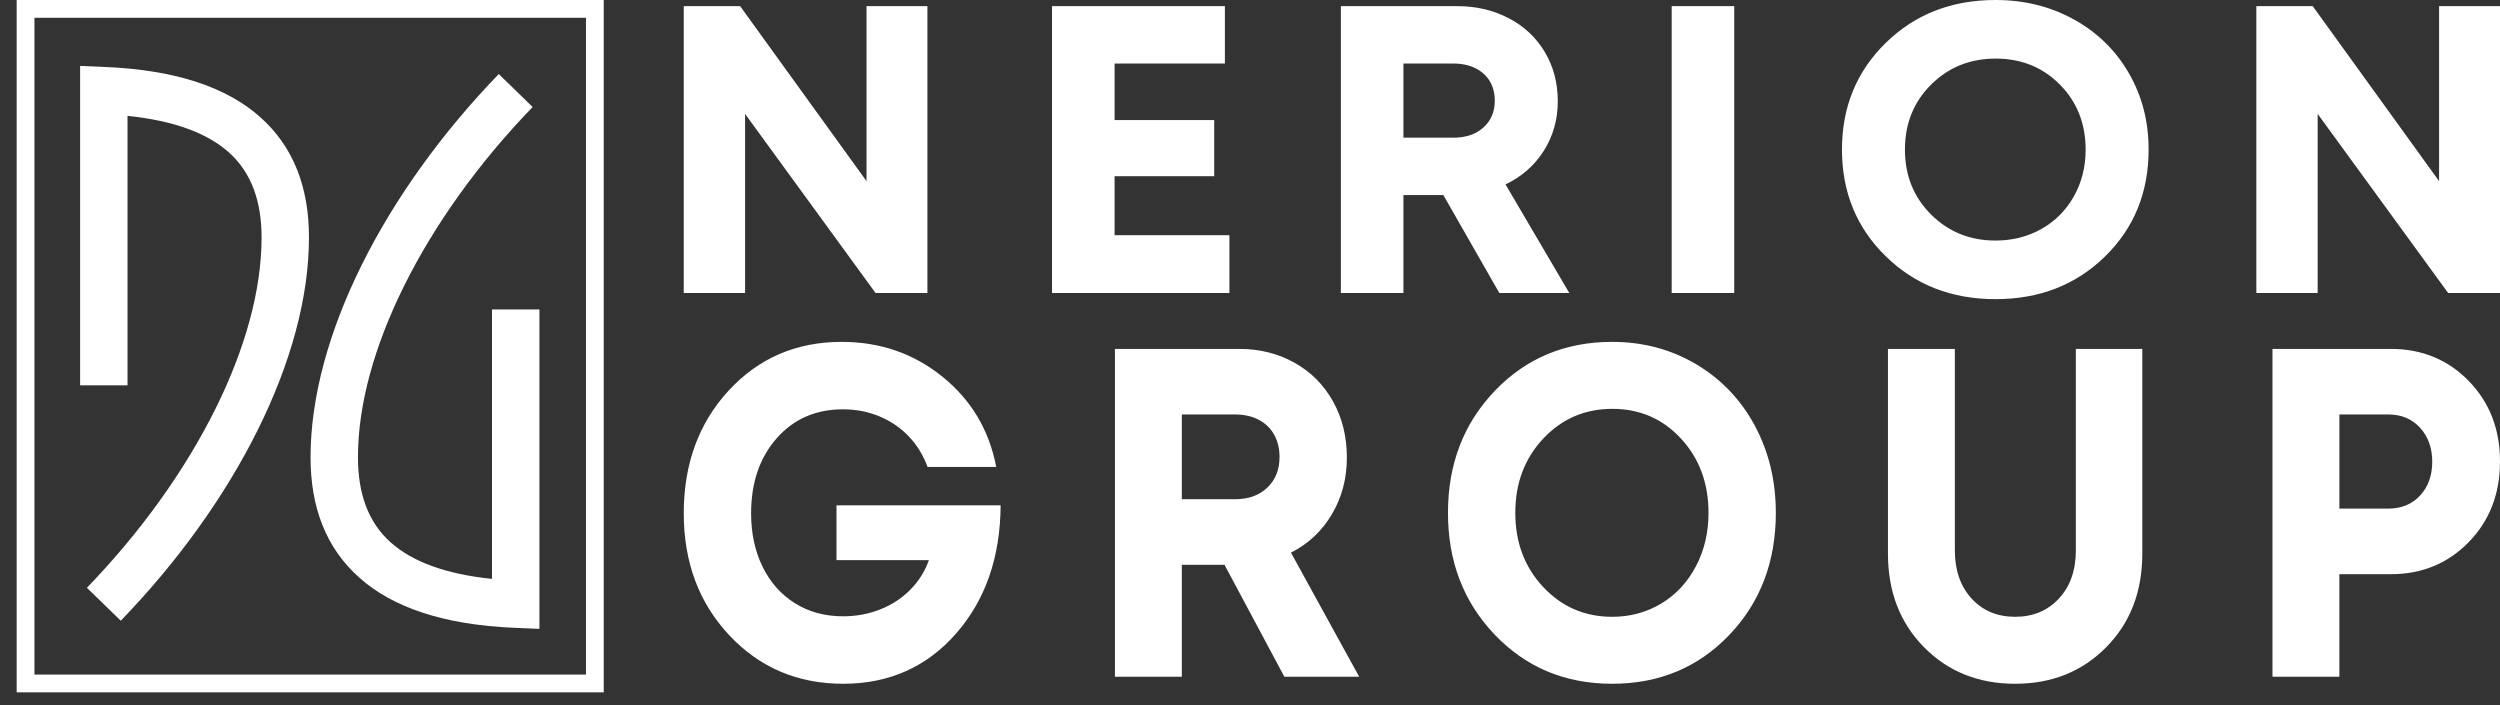
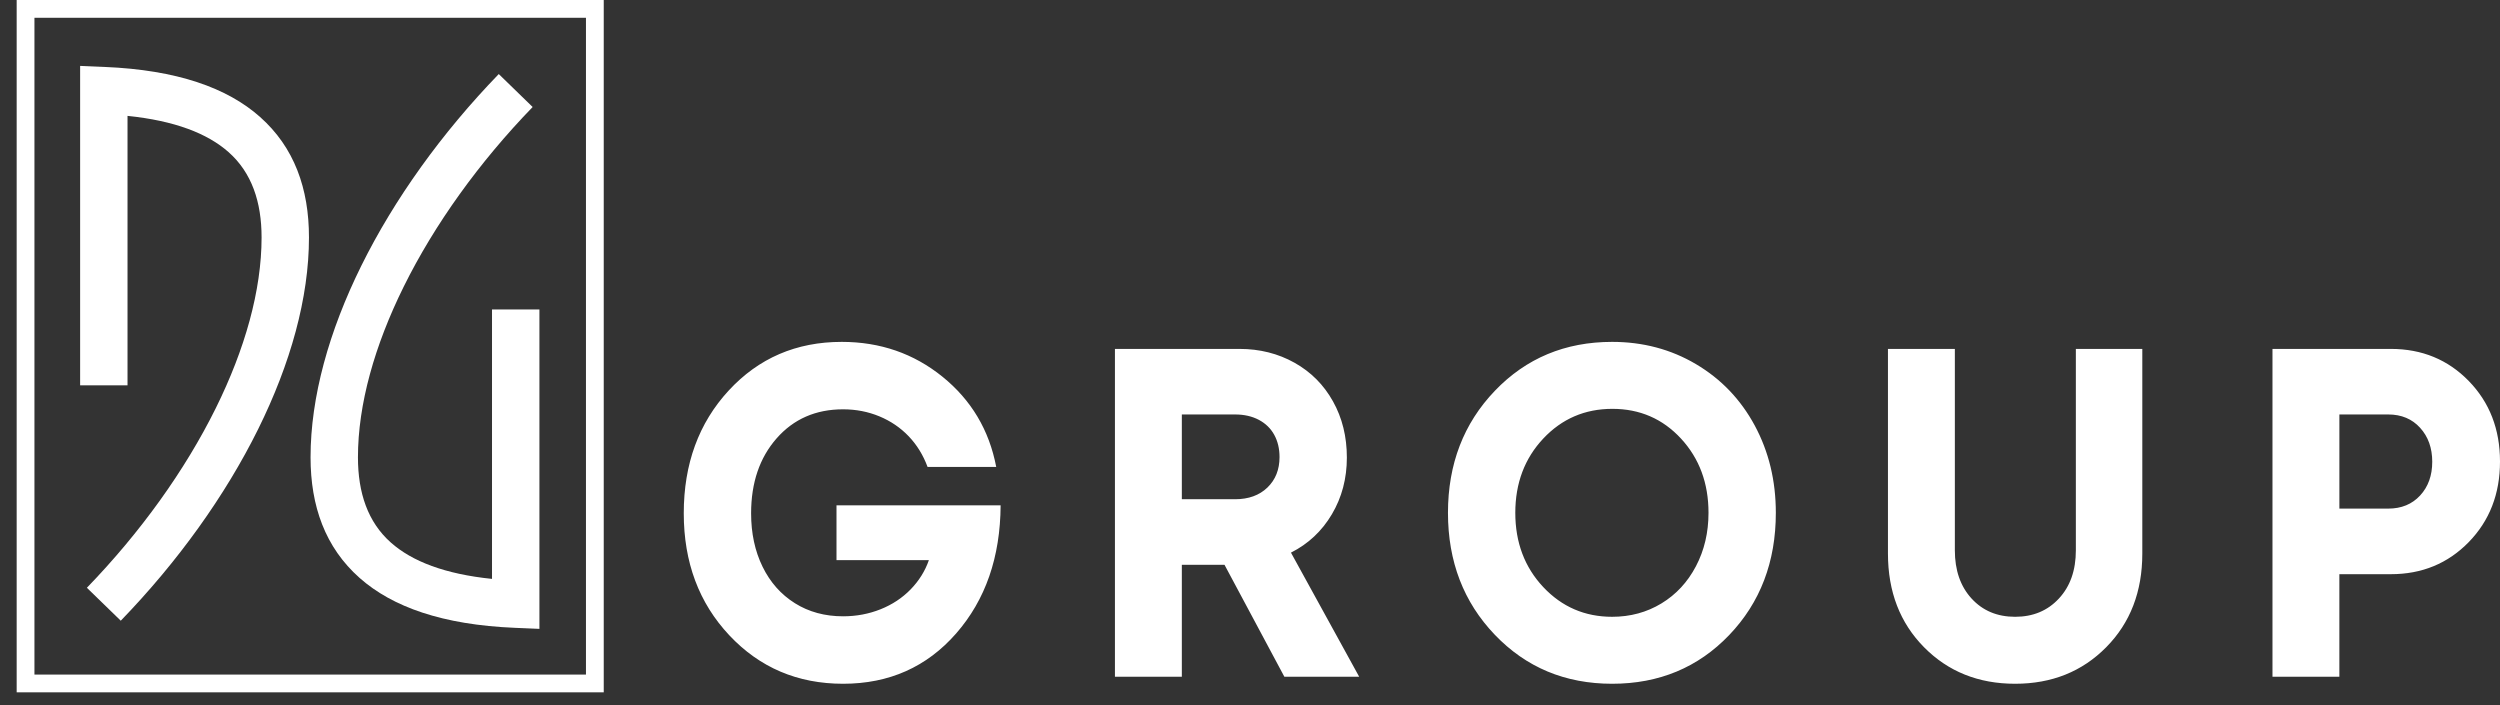
<svg xmlns="http://www.w3.org/2000/svg" width="117" height="33" viewBox="0 0 117 33" fill="none">
  <rect x="0" y="0" width="117" height="33" fill="#333333" stroke="none" />
  <path fill-rule="evenodd" clip-rule="evenodd" d="M24.928 5.008C22.424 7.595 20.337 10.499 18.894 13.415C17.532 16.169 16.752 18.92 16.752 21.403C16.752 23.062 17.212 24.435 18.295 25.394C19.29 26.275 20.826 26.867 23.026 27.092V14.483H25.245V28.278V29.431L24.092 29.382C20.716 29.241 18.366 28.408 16.831 27.048C15.219 25.62 14.534 23.686 14.534 21.403C14.534 18.577 15.399 15.49 16.91 12.436C18.453 9.317 20.678 6.219 23.342 3.466L24.928 5.008L24.928 5.008Z" fill="white" />
  <path fill-rule="evenodd" clip-rule="evenodd" d="M3.75 3.085V18.032H5.968V5.423C8.168 5.649 9.705 6.241 10.699 7.121C11.782 8.081 12.242 9.453 12.242 11.112C12.242 13.595 11.462 16.347 10.1 19.1C8.657 22.016 6.57 24.92 4.066 27.508L5.652 29.049C8.316 26.296 10.541 23.198 12.084 20.079C13.595 17.025 14.46 13.938 14.46 11.112C14.46 8.83 13.776 6.895 12.163 5.467C10.628 4.107 8.278 3.274 4.902 3.133L3.75 3.084L3.75 3.085Z" fill="white" />
  <path fill-rule="evenodd" clip-rule="evenodd" d="M0.78 32.401H28.255V0H27.839H1.196H0.78V0.416V31.985V32.401V32.401ZM27.423 0.832H1.612V31.57H27.423V0.832Z" fill="white" />
-   <path fill-rule="evenodd" clip-rule="evenodd" d="M40.553 0.288H43.403V13.712H40.976L34.87 5.331V13.712H32V0.288H34.639L40.553 8.477V0.288V0.288ZM117 13.712V0.288H114.149V8.477L108.236 0.288H105.597V13.712H108.467V5.331L114.573 13.712H117V13.712ZM52.163 11.008H57.537V13.712H49.235V0.288H57.325V2.973H52.163V5.619H56.825V8.246H52.163V11.008V11.008ZM70.168 13.712L67.549 9.129H65.68V13.712H62.753V0.288H68.204C69.09 0.288 69.893 0.476 70.612 0.854C71.331 1.23 71.893 1.758 72.297 2.435C72.701 3.113 72.904 3.88 72.904 4.737C72.904 5.594 72.685 6.367 72.249 7.058C71.812 7.748 71.215 8.272 70.458 8.63L73.443 13.712H70.169H70.168ZM65.68 2.973V6.444H68.011C68.602 6.444 69.074 6.284 69.427 5.964C69.78 5.645 69.956 5.229 69.956 4.718C69.956 4.372 69.88 4.069 69.726 3.806C69.571 3.545 69.347 3.34 69.051 3.193C68.756 3.046 68.409 2.973 68.011 2.973H65.68H65.68ZM78.235 13.712V0.288H81.162V13.712H78.235ZM93.389 14C91.334 14 89.623 13.332 88.256 11.996C86.888 10.66 86.204 8.994 86.204 7C86.204 5.006 86.888 3.34 88.256 2.004C89.623 0.668 91.334 0 93.389 0C94.738 0 95.961 0.304 97.059 0.911C98.157 1.518 99.014 2.356 99.63 3.423C100.247 4.491 100.555 5.683 100.555 7C100.555 9.007 99.874 10.676 98.513 12.005C97.152 13.335 95.444 14 93.389 14V14ZM93.389 11.258C94.185 11.258 94.904 11.075 95.546 10.711C96.189 10.347 96.693 9.838 97.059 9.186C97.425 8.534 97.608 7.805 97.608 7C97.608 5.786 97.206 4.772 96.404 3.96C95.601 3.149 94.599 2.742 93.399 2.742C92.198 2.742 91.19 3.149 90.375 3.96C89.559 4.772 89.151 5.786 89.151 7C89.151 8.214 89.559 9.228 90.375 10.04C91.19 10.852 92.195 11.258 93.389 11.258V11.258Z" fill="white" />
  <path fill-rule="evenodd" clip-rule="evenodd" d="M39.147 23.649H46.829C46.815 26.075 46.122 28.073 44.749 29.644C43.376 31.214 41.612 32 39.456 32C37.327 32 35.553 31.244 34.132 29.732C32.711 28.219 32 26.316 32 24.022C32 21.713 32.7 19.799 34.101 18.279C35.502 16.76 37.266 16 39.394 16C41.193 16 42.765 16.544 44.111 17.633C45.456 18.722 46.294 20.128 46.623 21.852H43.41C43.205 21.297 42.909 20.818 42.525 20.416C42.141 20.015 41.683 19.704 41.155 19.485C40.627 19.266 40.06 19.156 39.456 19.156C38.179 19.156 37.143 19.609 36.346 20.515C35.55 21.421 35.152 22.59 35.152 24.022C35.152 24.957 35.33 25.79 35.687 26.52C36.044 27.251 36.549 27.821 37.201 28.23C37.853 28.639 38.605 28.843 39.457 28.843C40.074 28.843 40.658 28.734 41.207 28.515C41.756 28.296 42.227 27.985 42.618 27.583C43.009 27.181 43.294 26.725 43.472 26.213H39.148V23.649L39.147 23.649ZM60.108 31.671L57.307 26.433H55.31V31.671H52.179V16.329H58.008C58.955 16.329 59.813 16.545 60.583 16.976C61.351 17.406 61.952 18.009 62.384 18.784C62.817 19.558 63.033 20.435 63.033 21.414C63.033 22.393 62.8 23.277 62.333 24.066C61.866 24.855 61.228 25.454 60.417 25.863L63.61 31.672H60.108V31.671ZM55.31 19.397V23.364H57.802C58.433 23.364 58.938 23.181 59.316 22.816C59.693 22.451 59.882 21.976 59.882 21.392C59.882 20.997 59.799 20.65 59.635 20.351C59.471 20.051 59.23 19.817 58.914 19.649C58.599 19.482 58.227 19.397 57.802 19.397H55.31H55.31ZM75.447 32C73.251 32 71.421 31.236 69.959 29.709C68.496 28.183 67.765 26.279 67.765 24C67.765 21.721 68.496 19.817 69.959 18.29C71.421 16.763 73.251 16 75.447 16C76.889 16 78.197 16.347 79.371 17.041C80.545 17.735 81.462 18.692 82.121 19.912C82.779 21.132 83.109 22.495 83.109 24C83.109 26.294 82.381 28.201 80.926 29.721C79.471 31.24 77.644 32 75.447 32H75.447ZM75.447 28.866C76.299 28.866 77.068 28.657 77.754 28.241C78.44 27.825 78.98 27.244 79.371 26.498C79.762 25.754 79.958 24.92 79.958 24C79.958 22.612 79.528 21.454 78.671 20.526C77.813 19.598 76.742 19.134 75.458 19.134C74.174 19.134 73.096 19.598 72.224 20.526C71.353 21.454 70.916 22.612 70.916 24C70.916 25.388 71.353 26.546 72.224 27.474C73.096 28.402 74.171 28.866 75.447 28.866V28.866ZM98.571 30.29C97.446 31.429 96.025 32 94.308 32C92.592 32 91.171 31.43 90.045 30.29C88.919 29.151 88.356 27.689 88.356 25.907V16.329H91.487V25.754C91.487 26.688 91.748 27.441 92.269 28.011C92.791 28.581 93.471 28.866 94.308 28.866C95.146 28.866 95.829 28.581 96.357 28.011C96.886 27.441 97.15 26.689 97.15 25.754V16.329H100.26V25.907C100.26 27.689 99.697 29.151 98.571 30.29ZM111.892 16.329C113.348 16.329 114.563 16.83 115.538 17.83C116.512 18.831 117 20.088 117 21.6C117 23.112 116.512 24.369 115.538 25.37C114.563 26.37 113.347 26.872 111.892 26.872H109.482V31.672H106.352V16.329H111.892V16.329ZM111.769 23.803C112.386 23.803 112.884 23.598 113.262 23.189C113.64 22.78 113.829 22.254 113.829 21.611C113.829 20.968 113.64 20.438 113.262 20.022C112.885 19.606 112.386 19.397 111.769 19.397H109.483V23.803H111.769V23.803Z" fill="white" />
</svg>